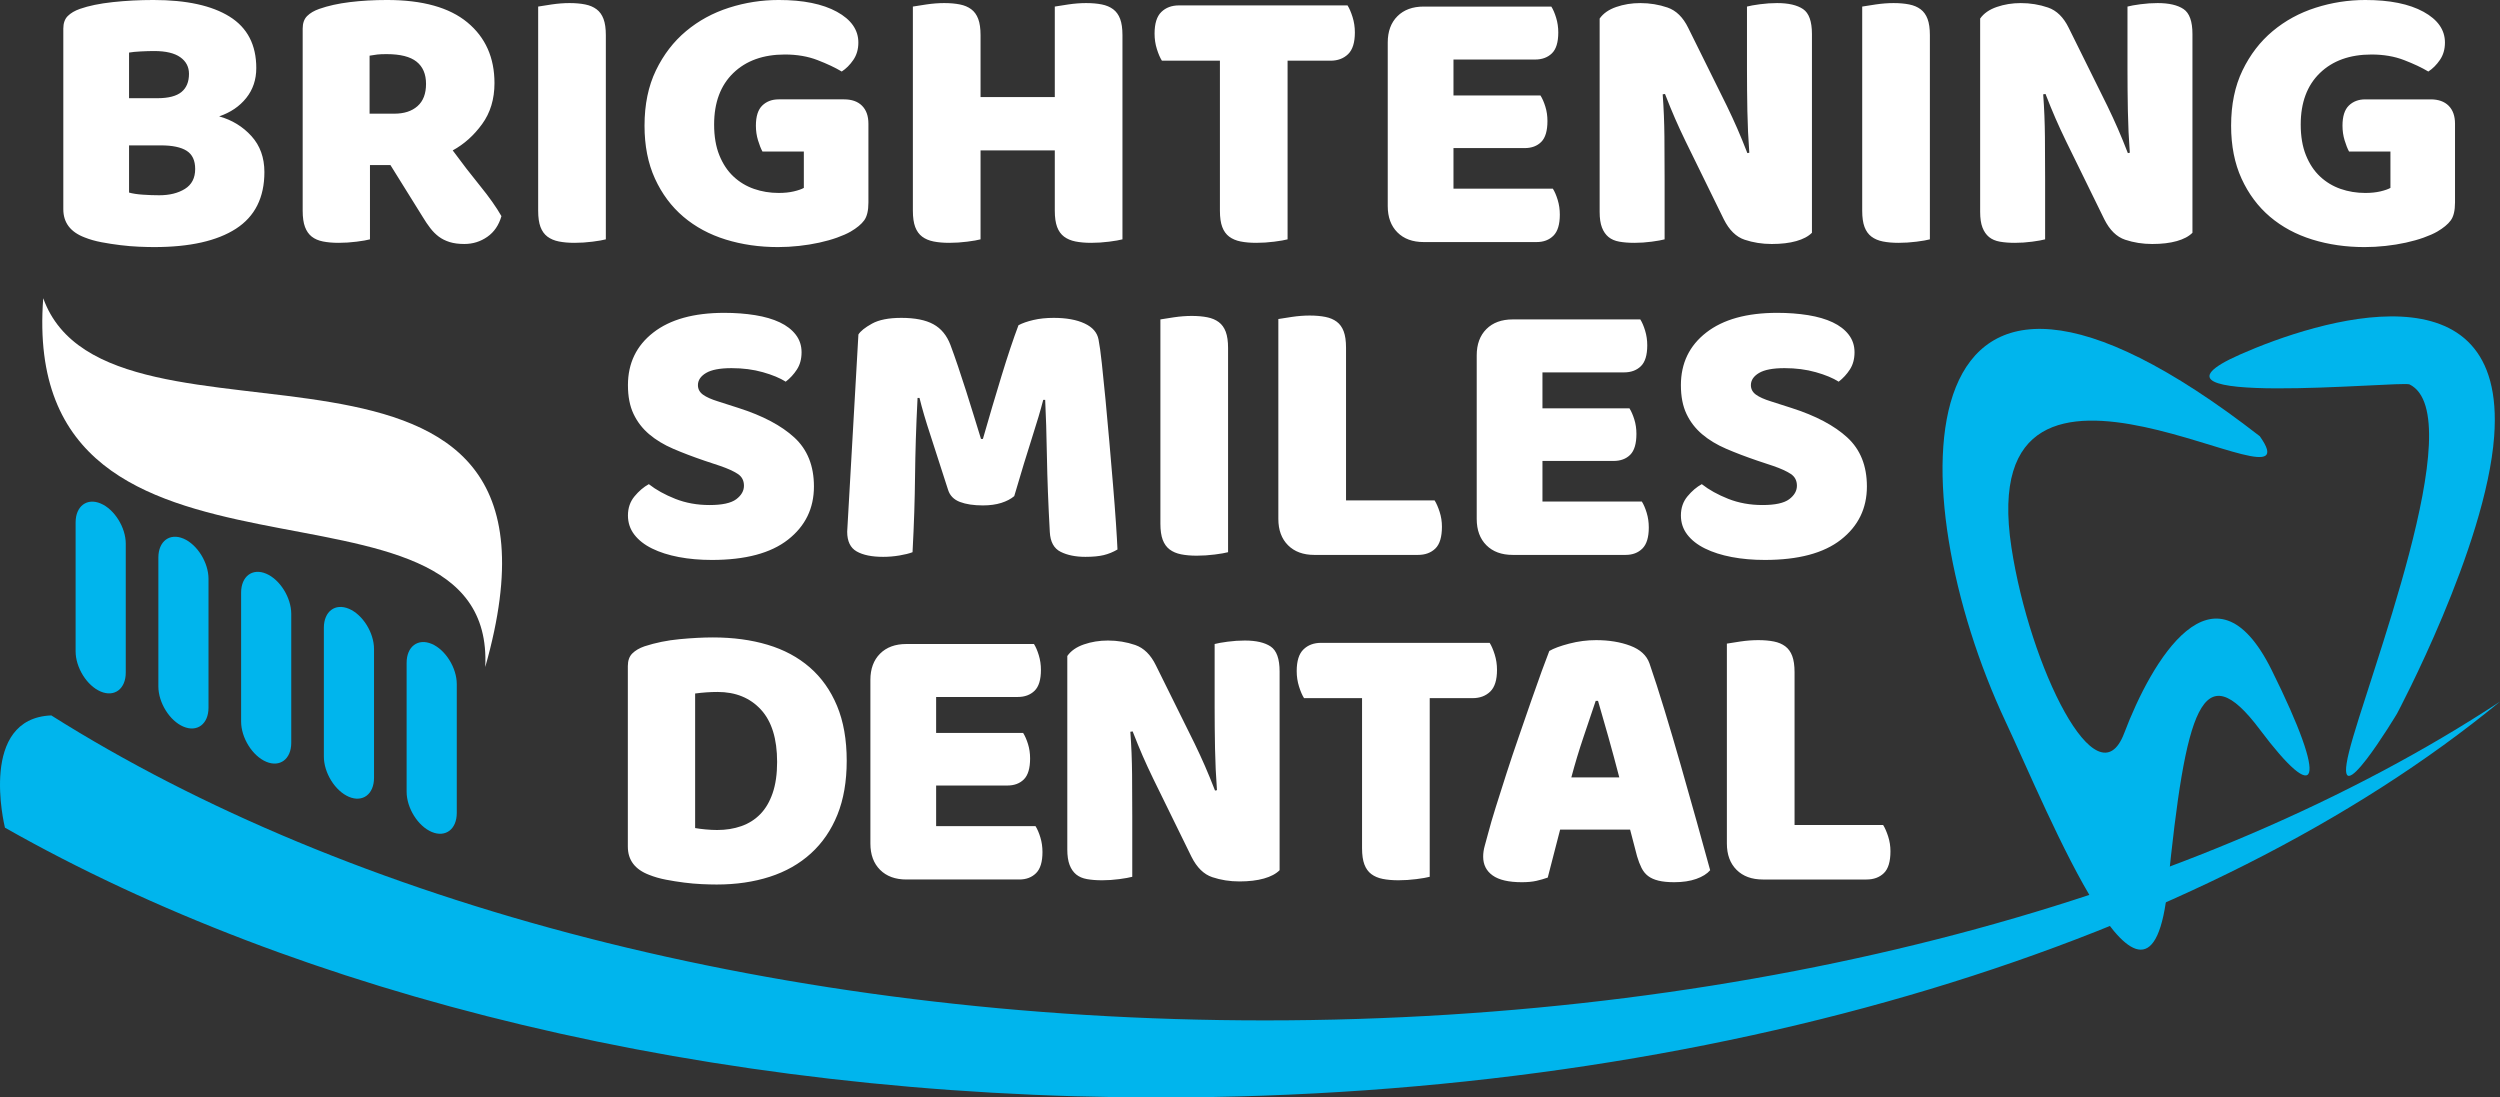
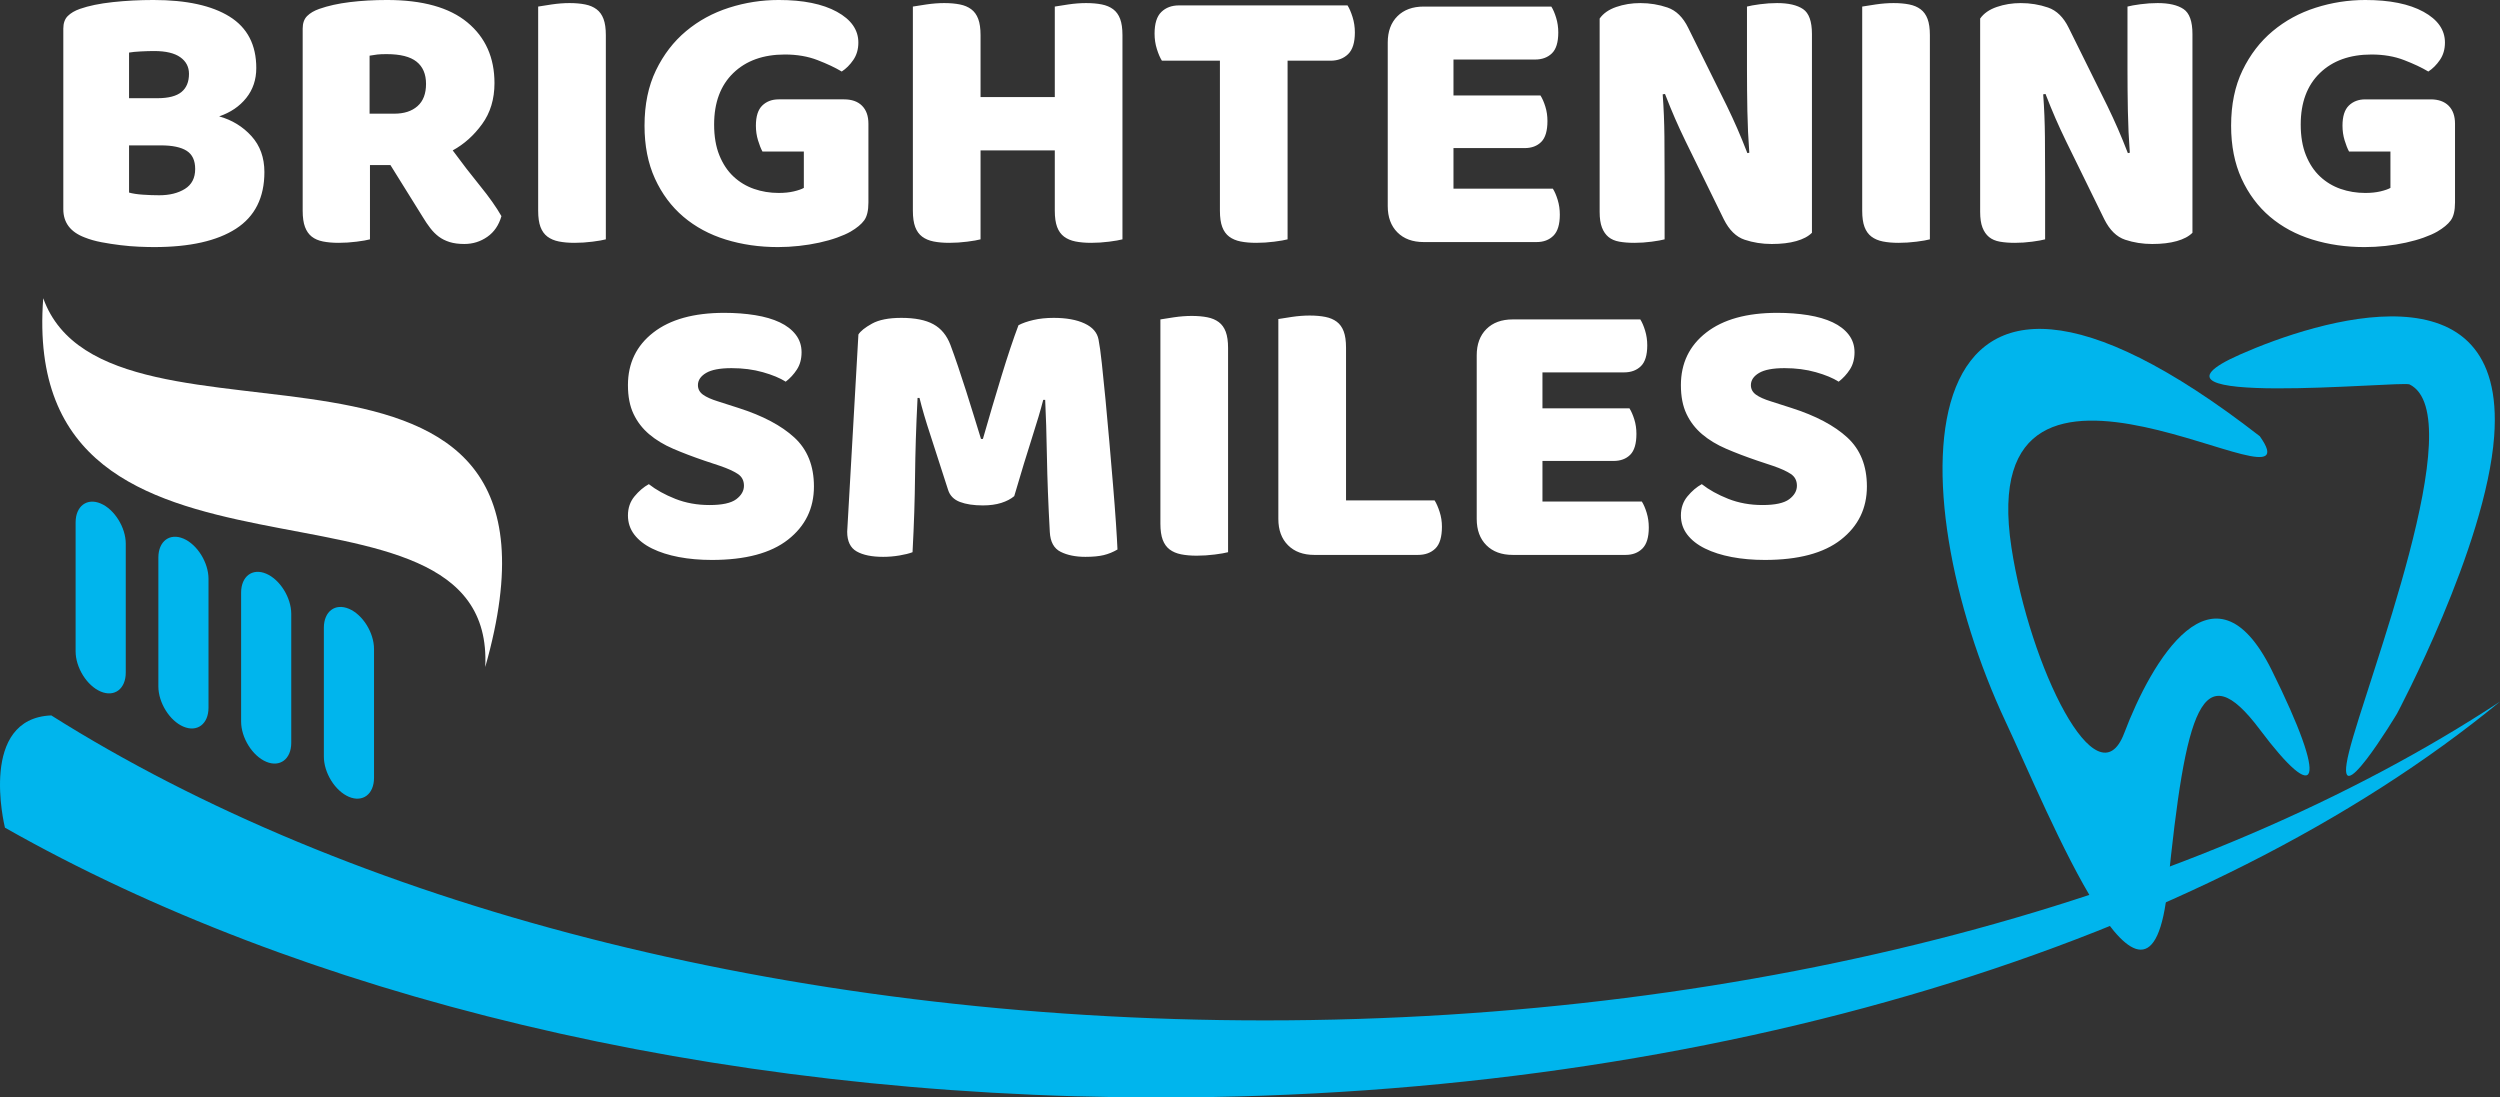
<svg xmlns="http://www.w3.org/2000/svg" xml:space="preserve" width="100mm" height="43.899mm" version="1.1" style="shape-rendering:geometricPrecision; text-rendering:geometricPrecision; image-rendering:optimizeQuality; fill-rule:evenodd; clip-rule:evenodd" viewBox="0 0 10000000 4389900">
  <rect x="0" y="0" width="10000000" height="4389900" fill="#333333" stroke="none" />
  <defs>
    <style type="text/css">
   
    .fil0 {fill:#00B5ED}
    .fil1 {fill:white}
   
  </style>
  </defs>
  <g id="Слой_x0020_1">
    <g id="_1861814322752">
      <g id="_2714228011008">
        <path class="fil0" d="M10000000 2806450c-1162390,955400 -3129670,1583470 -5360940,1583470 -1809670,0 -3445440,-413330 -4619250,-1079200 -3380,-13890 -104500,-436660 184930,-449060l420 0c1185120,747940 2920570,1219960 4854610,1219960 1981170,0 3753940,-495360 4940230,-1275170z" />
        <path class="fil0" d="M8960470 1417930c312250,-138030 1068290,-374880 1016200,327580 -32820,442820 -388920,1109560 -388920,1109560 0,0 -261130,434950 -191950,153850 69200,-281110 492460,-1348190 242200,-1471340 -30280,-14860 -1168140,97110 -677530,-119650z" />
        <path class="fil0" d="M9039180 1744900c-1455590,-1129850 -1447580,224600 -1016390,1142630 169490,360890 575660,1377580 647910,661830 72230,-715730 137730,-939110 368810,-630980 231080,308100 278400,227630 46950,-238590 -231460,-466200 -481670,-32470 -589510,252550 -107820,285030 -377980,-264340 -451100,-741870 -160430,-1047280 1243940,-91480 993330,-445570z" />
        <path class="fil1" d="M516200 770260c14460,4130 33000,6940 55680,8490 22720,1550 44360,2300 64970,2300 41270,0 75540,-8490 102870,-25490 27320,-17040 40980,-43570 40980,-79670 0,-34040 -11360,-58260 -34030,-72680 -22680,-14460 -57230,-21690 -103620,-21690l-126850 0 0 188740zm0 -377420l112910 0c44360,0 76570,-8260 96660,-24740 20150,-16530 30190,-40750 30190,-72730 0,-27840 -11590,-50000 -34790,-66470 -23240,-16530 -58020,-24750 -104410,-24750 -15490,0 -33290,470 -53380,1510 -20090,1030 -35820,2580 -47180,4640l0 182540zm100560 595490c-17560,0 -38170,-520 -61880,-1550 -23710,-1030 -48210,-3100 -73470,-6200 -25260,-3050 -50280,-6940 -75030,-11590 -24740,-4650 -47410,-11080 -68020,-19340 -56760,-21650 -85120,-59250 -85120,-112910l0 -722300c0,-21700 5960,-38460 17790,-50290 11880,-11870 28120,-21410 48740,-28640 35070,-12340 78870,-21360 131500,-27040 52580,-5680 106710,-8490 162390,-8490 131970,0 233570,22150 304700,66470 71170,44370 106760,112910 106760,205730 0,46430 -13430,86390 -40240,119860 -26800,33520 -62910,58030 -108260,73470 51550,14460 94600,40760 129150,78920 34560,38130 51790,86110 51790,143850 0,102070 -37890,177610 -113660,226580 -75780,48960 -184840,73470 -327140,73470zm863100 -327890l0 296950c-11360,3100 -29110,6200 -53380,9300 -24230,3100 -48170,4650 -71930,4650 -23700,0 -44550,-1840 -62630,-5450 -18020,-3570 -33000,-10050 -44830,-19300 -11880,-9290 -20890,-22200 -27090,-38680 -6200,-16480 -9300,-38170 -9300,-64980l0 -728490c0,-21700 5970,-38460 17800,-50290 11880,-11870 28120,-21410 48730,-28640 35070,-12340 75820,-21360 122210,-27040 46380,-5680 95910,-8490 148490,-8490 142300,0 249530,29900 321690,89710 72210,59770 108310,140750 108310,242820 0,63940 -16520,118590 -49530,163940 -32950,45400 -72160,80470 -117510,105210 37090,50520 73710,97940 109810,142310 36060,44310 64420,84550 85070,120610 -10320,36100 -29150,63700 -56470,82770 -27330,19060 -57990,28630 -92020,28630 -22680,0 -42300,-2580 -58780,-7740 -16480,-5170 -30940,-12400 -43340,-21650 -12340,-9290 -23700,-20650 -33990,-34030 -10320,-13430 -20140,-27840 -29390,-43340l-129950 -208780 -81970 0zm97460 -205720c39160,0 70100,-10050 92770,-30190 22730,-20100 34040,-49720 34040,-88920 0,-39200 -12630,-68830 -37890,-88920 -25250,-20140 -65210,-30190 -119860,-30190 -15490,0 -27840,520 -37130,1550 -9300,1030 -19580,2580 -30940,4650l0 232020 99010 0zm846060 502670c-11360,3100 -29110,6200 -53380,9300 -24230,3100 -48170,4650 -71920,4650 -23710,0 -44610,-1840 -62630,-5450 -18030,-3570 -33240,-10050 -45640,-19300 -12350,-9290 -21640,-22200 -27840,-38680 -6200,-16480 -9290,-38170 -9290,-64980l0 -816660c11360,-2070 29390,-4930 54170,-8500 24750,-3620 48460,-5450 71130,-5450 23710,0 44600,1830 62630,5450 18080,3570 33290,10050 45630,19290 12400,9300 21690,22210 27840,38690 6200,16480 9300,38170 9300,64980l0 816660zm1050280 -146950c0,31980 -5680,55680 -17040,71180 -11310,15440 -29390,30420 -54130,44830 -14410,8270 -32490,16250 -54130,23990 -21650,7750 -45360,14420 -71130,20100 -25770,5680 -52860,10040 -81220,13140 -28360,3100 -56430,4650 -84320,4650 -74230,0 -143800,-10050 -208780,-30140 -64980,-20140 -121410,-50560 -169390,-91270 -47930,-40750 -85820,-91500 -113660,-152340 -27840,-60850 -41780,-131510 -41780,-211930 0,-84550 15210,-158260 45630,-221170 30420,-62910 70660,-115260 120660,-157000 50000,-41780 107230,-72960 171690,-93570 64460,-20650 130700,-30930 198730,-30930 97980,0 175590,15720 232820,47130 57230,31460 85820,72440 85820,123010 0,26800 -6720,50000 -20100,69570 -13420,19630 -28870,35070 -46380,46440 -25820,-15500 -58030,-30710 -96720,-45640 -38630,-14980 -82200,-22440 -130650,-22440 -86620,0 -155500,24740 -206530,74230 -51030,49530 -76570,118070 -76570,205720 0,47470 6990,88450 20890,122960 13940,34550 32770,62910 56480,85070 23710,22210 51030,38690 81970,49530 30940,10800 63950,16250 98970,16250 22720,0 42820,-2070 60330,-6200 17560,-4130 30940,-8780 40230,-13950l0 -145390 -165490 0c-6200,-11320 -12110,-26300 -17790,-44840 -5690,-18540 -8500,-38170 -8500,-58780 0,-37140 8500,-63940 25490,-80420 17040,-16530 38920,-24740 65730,-24740l261410 0c30940,0 54930,8490 71920,25490 17040,17040 25540,40990 25540,71920l0 315540zm1016200 146950c-11320,3100 -29110,6200 -53330,9300 -24280,3100 -48220,4650 -71930,4650 -23750,0 -44600,-1840 -62680,-5450 -18020,-3570 -33230,-10050 -45630,-19300 -12350,-9290 -21640,-22200 -27840,-38680 -6150,-16480 -9250,-38170 -9250,-64980l0 -241270 -296990 0 0 355730c-11360,3100 -29110,6200 -53380,9300 -24230,3100 -48170,4650 -71930,4650 -23710,0 -44600,-1840 -62630,-5450 -18030,-3570 -33240,-10050 -45630,-19300 -12350,-9290 -21640,-22200 -27840,-38680 -6200,-16480 -9300,-38170 -9300,-64980l0 -816660c11360,-2070 29390,-4930 54180,-8500 24740,-3620 48450,-5450 71130,-5450 23710,0 44600,1830 62630,5450 18070,3570 33280,10050 45630,19290 12390,9300 21690,22210 27840,38690 6200,16480 9300,38170 9300,64980l0 247460 296990 0 0 -361920c11320,-2070 29390,-4930 54130,-8500 24750,-3620 48450,-5450 71130,-5450 23710,0 44600,1830 62680,5450 18020,3570 33240,10050 45630,19290 12350,9300 21640,22210 27840,38690 6150,16480 9250,38170 9250,64980l0 816660zm157790 -714600c-7230,-11310 -13940,-26810 -20090,-46380 -6200,-19630 -9300,-40240 -9300,-61880 0,-40240 9020,-69110 27090,-86620 18030,-17510 41500,-26290 70380,-26290l674360 0c7230,11310 13950,26810 20100,46380 6190,19630 9290,40240 9290,61880 0,40240 -9010,69110 -27040,86620 -18070,17510 -41550,26290 -70420,26290l-171690 0 0 714600c-11320,3100 -29110,6200 -53330,9300 -24230,3100 -48220,4650 -71930,4650 -23710,0 -44600,-1840 -62630,-5450 -18070,-3570 -33290,-10050 -45630,-19300 -12400,-9290 -21690,-22200 -27840,-38680 -6200,-16480 -9300,-38170 -9300,-64980l0 -600140 -232020 0zm903290 -72670c0,-44370 12910,-79440 38680,-105220 25780,-25770 60850,-38630 105170,-38630l510470 0c7180,11310 13660,26290 19290,44830 5680,18590 8550,38170 8550,58780 0,39200 -8550,67040 -25540,83520 -17000,16530 -39440,24740 -67280,24740l-326380 0 0 143850 348020 0c7230,11370 13670,26060 19350,44090 5680,18070 8500,37370 8500,58030 0,39150 -8270,66990 -24750,83520 -16480,16480 -38680,24740 -66520,24740l-284600 0 0 162390 397510 0c7230,11360 13660,26290 19340,44890 5680,18540 8500,38120 8500,58780 0,39150 -8500,67270 -25490,84270 -17050,17040 -39440,25540 -67280,25540l-451690 0c-44320,0 -79390,-12910 -105170,-38690 -25770,-25770 -38680,-60840 -38680,-105160l0 -654270zm1696810 760980c-14460,14460 -35310,25540 -62630,33240 -27370,7750 -60100,11640 -98270,11640 -38120,0 -74220,-5680 -108260,-17040 -34040,-11310 -61880,-38640 -83520,-81970l-153100 -312440c-15490,-31970 -29390,-62110 -41780,-90470 -12400,-28360 -25780,-61130 -40240,-98220l-9250 1510c4140,55720 6440,112440 6950,170180 520,57750 750,114460 750,170140l0 239720c-11310,3100 -28590,6200 -51780,9300 -23190,3100 -46150,4650 -68830,4650 -22720,0 -42810,-1550 -60330,-4650 -17550,-3100 -31970,-9300 -43330,-18550 -11310,-9290 -20090,-21920 -26290,-37930 -6200,-15960 -9300,-36860 -9300,-62630l0 -773380c14460,-20610 36620,-36100 66530,-46380 29910,-10330 61880,-15500 95920,-15500 38120,0 74500,5960 109060,17800 34500,11870 62110,38920 82720,81220l154690 312440c15450,31970 29390,62110 41740,90470 12400,28350 25780,61120 40240,98210l7740 -1550c-4130,-55680 -6710,-111360 -7740,-167040 -1040,-55680 -1550,-111360 -1550,-167040l0 -250560c11360,-3100 28590,-6200 51830,-9300 23190,-3100 46100,-4650 68820,-4650 45360,0 79910,7980 103620,23990 23710,15970 35590,49250 35590,99770l0 795020zm471730 26290c-11360,3100 -29100,6200 -53380,9300 -24220,3100 -48170,4650 -71920,4650 -23710,0 -44600,-1840 -62630,-5450 -18030,-3570 -33240,-10050 -45630,-19300 -12350,-9290 -21650,-22200 -27840,-38680 -6200,-16480 -9300,-38170 -9300,-64980l0 -816660c11360,-2070 29390,-4930 54180,-8500 24740,-3620 48450,-5450 71120,-5450 23710,0 44610,1830 62630,5450 18080,3570 33290,10050 45640,19290 12390,9300 21690,22210 27840,38690 6190,16480 9290,38170 9290,64980l0 816660zm1050290 -26290c-14460,14460 -35310,25540 -62630,33240 -27370,7750 -60100,11640 -98270,11640 -38120,0 -74220,-5680 -108260,-17040 -34040,-11310 -61880,-38640 -83520,-81970l-153100 -312440c-15490,-31970 -29390,-62110 -41780,-90470 -12400,-28360 -25780,-61130 -40240,-98220l-9250 1510c4130,55720 6430,112440 6950,170180 520,57750 750,114460 750,170140l0 239720c-11310,3100 -28590,6200 -51780,9300 -23190,3100 -46150,4650 -68830,4650 -22720,0 -42810,-1550 -60330,-4650 -17560,-3100 -31970,-9300 -43330,-18550 -11310,-9290 -20090,-21920 -26290,-37930 -6200,-15960 -9300,-36860 -9300,-62630l0 -773380c14460,-20610 36620,-36100 66530,-46380 29910,-10330 61880,-15500 95910,-15500 38130,0 74510,5960 109070,17800 34500,11870 62110,38920 82720,81220l154690 312440c15450,31970 29390,62110 41740,90470 12400,28350 25780,61120 40240,98210l7740 -1550c-4130,-55680 -6710,-111360 -7740,-167040 -1040,-55680 -1550,-111360 -1550,-167040l0 -250560c11360,-3100 28590,-6200 51830,-9300 23190,-3100 46100,-4650 68820,-4650 45360,0 79910,7980 103620,23990 23710,15970 35590,49250 35590,99770l0 795020zm1050230 -120660c0,31980 -5680,55680 -17040,71180 -11320,15440 -29390,30420 -54130,44830 -14420,8270 -32490,16250 -54140,23990 -21640,7750 -45350,14420 -71120,20100 -25780,5680 -52870,10040 -81220,13140 -28360,3100 -56430,4650 -84320,4650 -74230,0 -143800,-10050 -208780,-30140 -64980,-20140 -121410,-50560 -169390,-91270 -47940,-40750 -85820,-91500 -113660,-152340 -27840,-60850 -41790,-131510 -41790,-211930 0,-84550 15210,-158260 45640,-221170 30420,-62910 70650,-115260 120650,-157000 50000,-41780 107230,-72960 171690,-93570 64460,-20650 130710,-30930 198740,-30930 97980,0 175580,15720 232810,47130 57230,31460 85830,72440 85830,123010 0,26800 -6720,50000 -20100,69570 -13430,19630 -28870,35070 -46380,46440 -25830,-15500 -58030,-30710 -96720,-45640 -38640,-14980 -82200,-22440 -130650,-22440 -86620,0 -155500,24740 -206530,74230 -51030,49530 -76570,118070 -76570,205720 0,47470 6990,88450 20890,122960 13940,34550 32770,62910 56480,85070 23710,22210 51030,38690 81970,49530 30940,10800 63940,16250 98970,16250 22720,0 42810,-2070 60330,-6200 17550,-4130 30930,-8780 40230,-13950l0 -145390 -165490 0c-6200,-11320 -12120,-26300 -17800,-44840 -5680,-18540 -8490,-38170 -8490,-58780 0,-37140 8490,-63940 25490,-80420 17040,-16530 38920,-24740 65730,-24740l261410 0c30930,0 54920,8490 71920,25490 17040,17040 25540,40990 25540,71920l0 315540z" />
        <path class="fil1" d="M2816430 1842230c-45350,-15450 -86620,-31180 -123710,-47190 -37130,-15960 -69100,-35300 -95910,-57980 -26810,-22720 -47700,-49760 -62630,-81220 -14980,-31450 -22440,-69860 -22440,-115210 0,-87650 33750,-157790 101310,-210370 67510,-52590 162160,-78880 283800,-78880 44370,0 85590,3100 123760,9250 38170,6200 70890,15730 98220,28640 27320,12860 48730,29390 64170,49480 15500,20100 23240,43570 23240,70380 0,26810 -6190,49760 -18590,68830 -12340,19100 -27320,35300 -44830,48730 -22680,-14420 -53100,-27090 -91270,-37890 -38170,-10840 -79910,-16240 -125310,-16240 -46380,0 -80420,6430 -102060,19340 -21640,12860 -32490,29110 -32490,48730 0,15450 6710,28080 20090,37890 13430,9760 33530,18820 60330,27040l81970 26290c96950,30940 171460,70380 223530,118360 52060,47930 78120,113140 78120,195630 0,87650 -34560,158550 -103660,212680 -69070,54180 -170660,81220 -304700,81220 -47420,0 -91500,-3850 -132250,-11600 -40710,-7740 -76290,-19060 -106720,-34040 -30420,-14920 -54130,-33520 -71170,-55680 -17000,-22160 -25490,-47700 -25490,-76570 0,-29900 8780,-55400 26290,-76520 17510,-21180 36620,-37420 57230,-48740 28870,22680 64180,42260 105960,58780 41740,16480 87370,24740 136860,24740 50560,0 86100,-7740 106760,-23190 20610,-15490 30930,-33520 30930,-54130 0,-20660 -8260,-36380 -24740,-47180 -16520,-10850 -39720,-21410 -69620,-31740l-64980 -21640zm1240520 142300c-13430,11360 -30710,20370 -51830,27090 -21130,6660 -45640,10040 -73480,10040 -37090,0 -67790,-4640 -92020,-13940 -24220,-9250 -39950,-25260 -47180,-47930 -28870,-90760 -52580,-164230 -71130,-220430 -18590,-56190 -33000,-105440 -43330,-147700l-7750 0c-3090,60850 -5390,116250 -6940,166250 -1550,50040 -2590,98780 -3100,146200 -520,47410 -1550,95390 -3100,143840 -1550,48460 -3850,102070 -6950,160850 -13380,5160 -30940,9530 -52580,13150 -21640,3610 -43330,5440 -64980,5440 -45350,0 -80700,-7230 -105960,-21690 -25260,-14410 -37890,-40700 -37890,-78870l44890 -788830c8210,-13420 26290,-27840 54130,-43330 27840,-15450 66990,-23190 117560,-23190 54640,0 97410,8490 128350,25540 30940,16990 53620,44550 68080,82720 9250,24740 19340,53100 30140,85070 10840,31970 21640,64980 32490,99010 10840,34040 21400,67800 31690,101320 10320,33520 19620,63660 27880,90470l7700 0c24740,-86620 49530,-170420 74280,-251360 24740,-80940 47410,-148740 68020,-203380 15500,-8270 35360,-15220 59580,-20900 24230,-5680 51270,-8490 81170,-8490 50570,0 91790,7460 123760,22440 31970,14930 50520,36340 55680,64180 4130,20610 8500,52340 13150,95110 4640,42820 9530,90990 14690,144650 5170,53620 10330,110330 15490,170140 5120,59810 10050,117280 14700,172440 4600,55170 8500,105680 11600,151600 3090,45870 5110,81170 6150,105960 -17520,10280 -35830,17750 -54890,22400 -19060,4640 -43560,6990 -73470,6990 -39200,0 -72210,-6710 -99010,-20140 -26810,-13380 -41230,-39670 -43290,-78870 -6200,-112400 -10050,-213480 -11600,-303150 -1550,-89720 -3890,-165020 -6950,-225870l-7740 0c-10330,40240 -25260,90750 -44880,151600 -19580,60840 -43290,138690 -71130,233570zm855350 224270c-11360,3100 -29110,6200 -53380,9300 -24230,3090 -48170,4640 -71920,4640 -23710,0 -44610,-1830 -62630,-5440 -18030,-3570 -33240,-10050 -45640,-19300 -12350,-9290 -21640,-22200 -27840,-38680 -6200,-16480 -9290,-38170 -9290,-64980l0 -816670c11360,-2060 29390,-4930 54170,-8490 24750,-3620 48460,-5450 71130,-5450 23710,0 44600,1830 62630,5450 18080,3560 33290,10040 45630,19290 12400,9300 21690,22210 27840,38690 6200,16480 9300,38170 9300,64970l0 816670zm344930 10840c-44320,0 -79390,-12910 -105160,-38680 -25780,-25780 -38690,-60850 -38690,-105160l0 -799680c11360,-2060 29390,-4930 54180,-8490 24740,-3620 48450,-5450 71130,-5450 23700,0 44600,1830 62620,5450 18080,3560 33290,10040 45640,19290 12390,9300 21690,22210 27840,38690 6200,16480 9290,38170 9290,64970l0 610940 354230 0c7180,11360 13900,26580 20090,45640 6200,19100 9300,38960 9300,59570 0,41220 -8780,70380 -26290,87370 -17560,17050 -40750,25540 -69630,25540l-414550 0zm649620 -798120c0,-44360 12920,-79430 38690,-105210 25770,-25770 60840,-38640 105160,-38640l510470 0c7190,11320 13670,26290 19300,44840 5680,18590 8540,38170 8540,58780 0,39200 -8540,67040 -25540,83520 -16990,16530 -39430,24740 -67270,24740l-326390 0 0 143850 348030 0c7230,11360 13660,26060 19340,44090 5680,18070 8500,37370 8500,58020 0,39160 -8260,67000 -24740,83520 -16480,16480 -38690,24750 -66530,24750l-284600 0 0 162390 397510 0c7230,11360 13670,26290 19350,44880 5680,18550 8490,38130 8490,58780 0,39160 -8490,67280 -25490,84270 -17040,17050 -39440,25540 -67280,25540l-451690 0c-44320,0 -79390,-12910 -105160,-38680 -25770,-25780 -38690,-60850 -38690,-105160l0 -654280zm1121410 420710c-45350,-15450 -86620,-31180 -123710,-47190 -37130,-15960 -69100,-35300 -95910,-57980 -26810,-22720 -47700,-49760 -62630,-81220 -14980,-31450 -22440,-69860 -22440,-115210 0,-87650 33750,-157790 101310,-210370 67510,-52590 162160,-78880 283810,-78880 44360,0 85580,3100 123750,9250 38170,6200 70890,15730 98220,28640 27320,12860 48730,29390 64180,49480 15490,20100 23240,43570 23240,70380 0,26810 -6200,49760 -18600,68830 -12340,19100 -27320,35300 -44830,48730 -22680,-14420 -53100,-27090 -91270,-37890 -38170,-10840 -79910,-16240 -125300,-16240 -46390,0 -80430,6430 -102070,19340 -21640,12860 -32490,29110 -32490,48730 0,15450 6710,28080 20100,37890 13420,9760 33520,18820 60320,27040l81980 26290c96940,30940 171450,70380 223520,118360 52060,47930 78120,113140 78120,195630 0,87650 -34560,158550 -103660,212680 -69060,54180 -170660,81220 -304700,81220 -47420,0 -91500,-3850 -132250,-11600 -40710,-7740 -76290,-19060 -106720,-34040 -30420,-14920 -54130,-33520 -71170,-55680 -16990,-22160 -25490,-47700 -25490,-76570 0,-29900 8780,-55400 26290,-76520 17510,-21180 36620,-37420 57230,-48740 28870,22680 64180,42260 105960,58780 41740,16480 87370,24740 136860,24740 50560,0 86100,-7740 106760,-23190 20610,-15490 30940,-33520 30940,-54130 0,-20660 -8270,-36380 -24750,-47180 -16520,-10850 -39710,-21410 -69620,-31740l-64980 -21640z" />
-         <path class="fil1" d="M2780520 3312270c11360,2070 25250,3850 41780,5400 16480,1550 31970,2350 46390,2350 35070,0 67270,-5160 96660,-15490 29390,-10290 54650,-26290 75780,-47940 21170,-21640 37650,-49760 49530,-84320 11830,-34500 17790,-76010 17790,-124500 0,-92820 -21690,-162680 -64980,-209580 -43330,-46900 -101080,-70380 -173240,-70380 -14460,0 -29150,520 -44080,1550 -14930,1040 -30140,2580 -45630,4650l0 538260zm86620 225820c-17520,0 -37660,-510 -60330,-1540 -22680,-1040 -46150,-3100 -70380,-6200 -24220,-3050 -48450,-6950 -72670,-11600 -24230,-4650 -46670,-11080 -67280,-19340 -56760,-21640 -85120,-59250 -85120,-112910l0 -722300c0,-21690 5960,-38450 17790,-50280 11880,-11880 28130,-21410 48740,-28640 44360,-14410 91260,-23950 140750,-28590 49530,-4650 93850,-6950 133050,-6950 80420,0 153380,9760 218830,29390 65490,19580 121690,49720 168630,90470 46910,40750 83240,92020 109020,153890 25770,61880 38680,135070 38680,219630 0,82530 -12390,154460 -37130,215770 -24740,61360 -60050,112910 -105960,154700 -45870,41780 -100800,72960 -164700,93570 -63940,20610 -134600,30930 -211920,30930zm614410 -818210c0,-44370 12910,-79440 38680,-105210 25780,-25780 60850,-38640 105170,-38640l510470 0c7180,11310 13660,26290 19290,44840 5690,18590 8550,38160 8550,58770 0,39210 -8550,67050 -25540,83530 -17000,16520 -39440,24740 -67280,24740l-326380 0 0 143850 348030 0c7230,11360 13660,26050 19340,44080 5680,18080 8500,37370 8500,58030 0,39150 -8270,66990 -24750,83520 -16480,16480 -38680,24740 -66520,24740l-284600 0 0 162400 397510 0c7230,11360 13660,26290 19340,44880 5680,18540 8500,38120 8500,58780 0,39150 -8500,67280 -25490,84270 -17050,17040 -39440,25540 -67280,25540l-451690 0c-44320,0 -79390,-12910 -105170,-38680 -25770,-25780 -38680,-60850 -38680,-105170l0 -654270zm1636850 760980c-14460,14460 -35300,25540 -62630,33240 -27370,7750 -60090,11650 -98260,11650 -38120,0 -74220,-5680 -108260,-17050 -34040,-11310 -61880,-38630 -83520,-81970l-153100 -312440c-15490,-31970 -29390,-62110 -41780,-90470 -12400,-28350 -25780,-61120 -40240,-98210l-9250 1500c4130,55730 6430,112440 6950,170190 520,57740 750,114460 750,170140l0 239720c-11310,3090 -28590,6190 -51780,9290 -23200,3100 -46150,4650 -68830,4650 -22720,0 -42820,-1550 -60330,-4650 -17560,-3100 -31970,-9290 -43330,-18540 -11320,-9300 -20100,-21930 -26290,-37940 -6200,-15960 -9300,-36850 -9300,-62630l0 -773380c14460,-20610 36620,-36100 66530,-46380 29900,-10330 61880,-15490 95910,-15490 38130,0 74510,5960 109060,17790 34510,11880 62120,38920 82730,81220l154690 312440c15450,31970 29390,62110 41740,90470 12390,28360 25770,61130 40230,98220l7750 -1550c-4130,-55680 -6710,-111360 -7750,-167050 -1030,-55680 -1550,-111360 -1550,-167040l0 -250560c11370,-3100 28600,-6200 51840,-9300 23190,-3090 46100,-4640 68820,-4640 45350,0 79910,7980 103620,23990 23710,15960 35580,49250 35580,99760l0 795020zm97800 -688300c-7230,-11320 -13950,-26810 -20100,-46390 -6190,-19620 -9290,-40230 -9290,-61880 0,-40230 9010,-69110 27090,-86620 18020,-17510 41500,-26290 70370,-26290l674370 0c7230,11320 13940,26810 20090,46390 6200,19620 9300,40230 9300,61870 0,40240 -9020,69110 -27040,86620 -18080,17520 -41550,26300 -70430,26300l-171690 0 0 714600c-11310,3090 -29100,6190 -53330,9290 -24230,3100 -48220,4650 -71920,4650 -23710,0 -44610,-1830 -62630,-5450 -18080,-3560 -33290,-10040 -45640,-19290 -12390,-9300 -21690,-22210 -27840,-38690 -6200,-16480 -9290,-38170 -9290,-64970l0 -600140 -232020 0zm981030 -188690c17510,-10330 44040,-20140 79620,-29390 35590,-9300 71410,-13940 107520,-13940 51550,0 97180,7510 136900,22440 39670,14930 65210,38400 76570,70370 18540,53620 38640,116010 60280,187140 21690,71170 43340,144650 64980,220420 21640,75820 42820,150570 63430,224270 20610,73760 38680,138970 54130,195680 -12400,14460 -30940,26060 -55680,34790 -24750,8780 -54130,13150 -88170,13150 -24740,0 -45640,-2020 -62630,-6150 -17040,-4130 -30940,-10330 -41790,-18590 -10790,-8220 -19570,-19060 -26290,-32490 -6710,-13380 -12630,-28870 -17790,-46390l-27840 -106710 -279950 0c-8270,30940 -16480,62910 -24750,95870 -8260,33000 -16520,64980 -24740,95910 -14460,5170 -29670,9530 -45630,13150 -16010,3610 -35310,5400 -58030,5400 -52580,0 -91500,-9020 -116760,-27040 -25260,-18030 -37890,-43060 -37890,-75030 0,-14410 2070,-28870 6200,-43280 4080,-14460 8730,-31460 13900,-51080 7230,-27840 17270,-62400 30180,-103620 12870,-41270 27050,-85870 42540,-133800 15450,-47930 31920,-97180 49480,-147700 17520,-50520 34040,-98220 49490,-143100 15490,-44830 29670,-84790 42530,-119860 12910,-35070 22960,-61880 30190,-80420zm185590 199530c-14420,43290 -30660,91500 -48740,144600 -18020,53100 -34270,107000 -48730,161640l191830 0c-14460,-55680 -29150,-110090 -44080,-163190 -14980,-53100 -28640,-100800 -40990,-143050l-9290 0zm668540 714600c-44320,0 -79390,-12910 -105160,-38680 -25780,-25780 -38690,-60850 -38690,-105170l0 -799670c11360,-2070 29390,-4930 54180,-8500 24740,-3610 48450,-5440 71130,-5440 23710,0 44600,1830 62630,5440 18070,3570 33280,10050 45630,19300 12390,9290 21690,22200 27840,38680 6200,16480 9300,38170 9300,64980l0 610940 354220 0c7180,11360 13900,26570 20100,45630 6190,19110 9290,38970 9290,59580 0,41220 -8780,70380 -26290,87370 -17560,17040 -40750,25540 -69620,25540l-414560 0z" />
        <path class="fil1" d="M172930 1192910c-100090,1325650 1811690,592230 1768010,1475210 451570,-1586390 -1506740,-746460 -1768010,-1475210z" />
        <g>
-           <path class="fil0" d="M1726760 2575510l50 0c55160,23430 100280,95780 100280,160850l0 515580c0,65070 -45120,99210 -100280,75780l-50 0c-55160,-23380 -100280,-95780 -100280,-160850l0 -515580c0,-65070 45120,-99160 100280,-75780z" />
          <path class="fil0" d="M1395730 2435140l40 0c55170,23380 100290,95770 100290,160840l0 515540c0,65070 -45120,99200 -100290,75820l-40 0c-55170,-23420 -100280,-95820 -100280,-160890l0 -515540c0,-65070 45110,-99200 100280,-75770z" />
          <path class="fil0" d="M1064690 2294720l50 40c55170,23380 100280,95730 100280,160800l0 515590c0,65070 -45110,99200 -100280,75820l-50 -50c-55160,-23380 -100230,-95770 -100230,-160840l0 -515590c0,-65070 45070,-99160 100230,-75770z" />
          <path class="fil0" d="M733710 2154390l90 0c55120,23380 100240,95770 100240,160840l0 515540c0,65070 -45120,99200 -100240,75820l-90 0c-55120,-23420 -100240,-95820 -100240,-160890l0 -515540c0,-65070 45120,-99200 100240,-75770z" />
          <path class="fil0" d="M402720 2013960l50 50c55160,23380 100280,95730 100280,160800l0 515590c0,65070 -45120,99200 -100280,75820l-50 -50c-55160,-23380 -100280,-95770 -100280,-160840l0 -515590c0,-65070 45120,-99160 100280,-75780z" />
        </g>
      </g>
    </g>
  </g>
</svg>